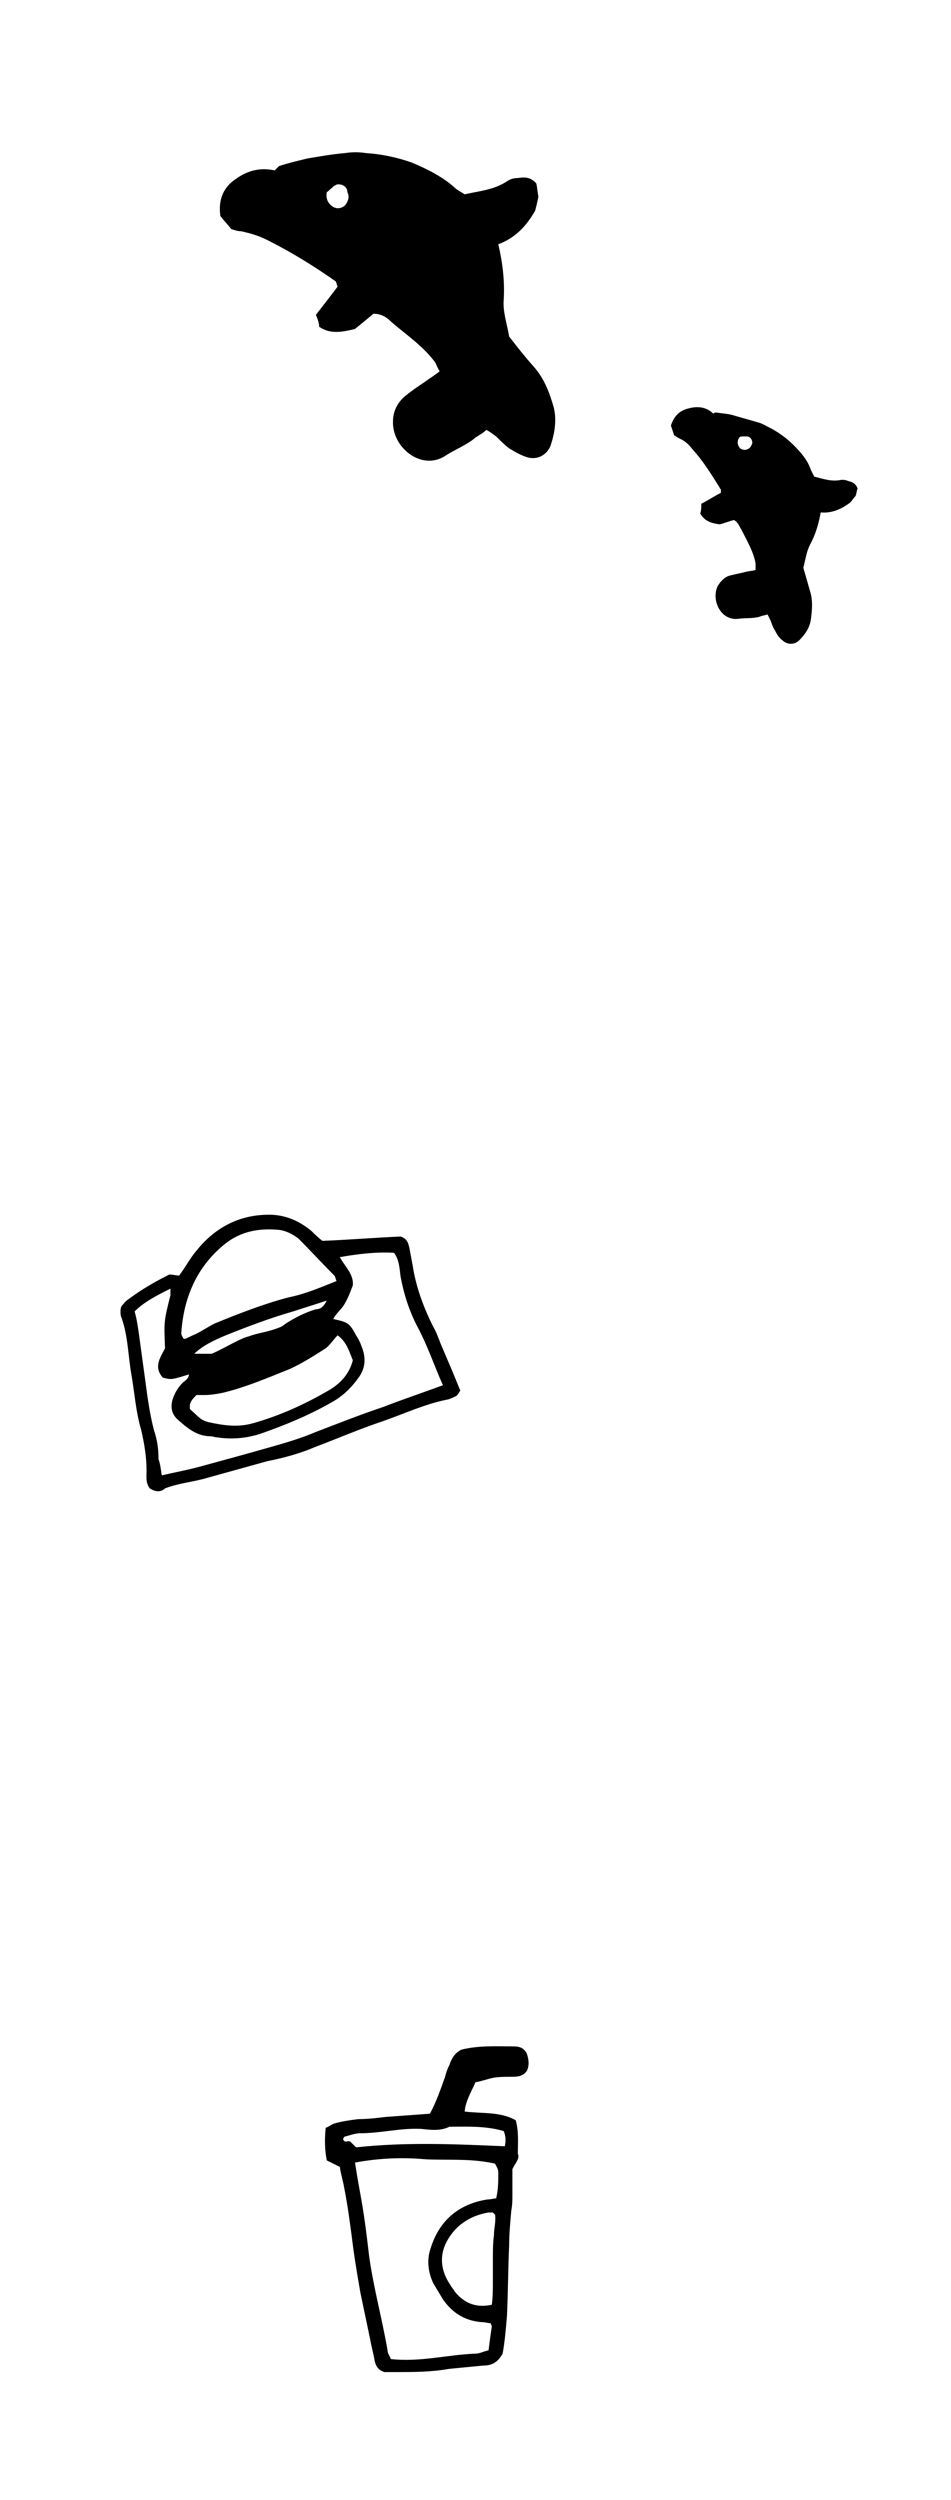
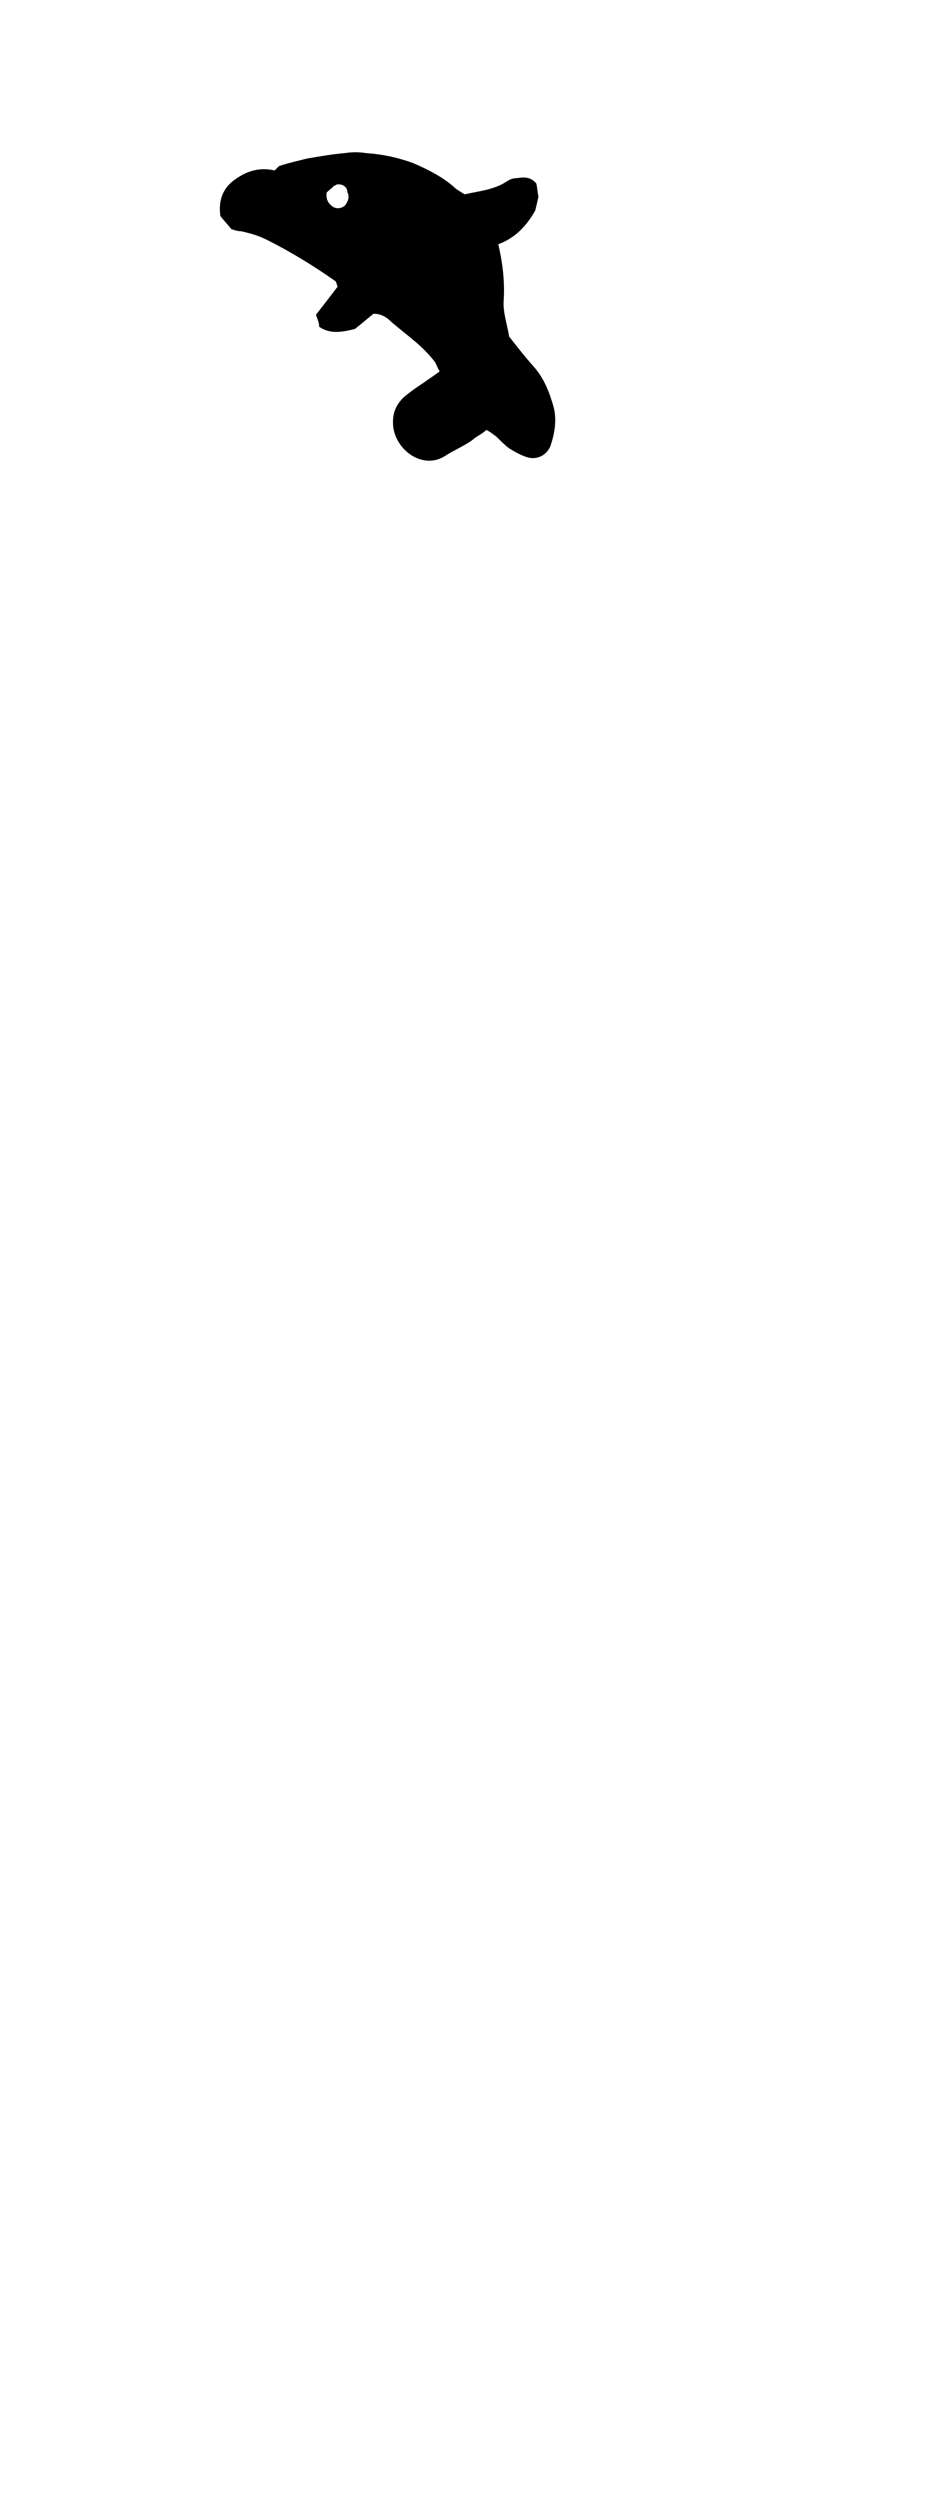
<svg xmlns="http://www.w3.org/2000/svg" version="1.1" id="レイヤー_1" x="0px" y="0px" viewBox="0 0 87.6 230.3" style="enable-background:new 0 0 87.6 230.3;" xml:space="preserve">
  <style type="text/css">
	.st0{fill:none;}
</style>
  <rect class="st0" width="87.6" height="230.3" />
  <g>
    <path d="M29.1,29c0.7-0.9,1.4-1.8,2-2.6C31,26.2,31,26,30.9,25.9c-2-1.4-4.1-2.7-6.3-3.8c-0.8-0.4-1.5-0.6-2.4-0.8   c-0.3,0-0.6-0.1-0.9-0.2c-0.3-0.4-0.7-0.8-1-1.2c-0.2-1.4,0.2-2.6,1.4-3.4c1.1-0.8,2.3-1.1,3.6-0.8c0.2-0.2,0.3-0.3,0.4-0.4   c0.9-0.3,1.8-0.5,2.6-0.7c1.2-0.2,2.3-0.4,3.5-0.5c0.6-0.1,1.3-0.1,1.9,0c1.5,0.1,2.9,0.4,4.3,0.9c1.4,0.6,2.8,1.3,3.9,2.3   c0.2,0.2,0.6,0.4,0.9,0.6c1.3-0.3,2.7-0.4,3.9-1.2c0.3-0.2,0.6-0.3,1-0.3c0.6-0.1,1.2-0.1,1.7,0.5c0.1,0.4,0.1,0.8,0.2,1.2   c-0.1,0.5-0.2,0.9-0.3,1.3c-0.8,1.4-1.8,2.5-3.4,3.1c0.4,1.7,0.6,3.4,0.5,5.1c-0.1,1.1,0.3,2.2,0.5,3.4c0.7,0.9,1.4,1.8,2.2,2.7   c1,1.1,1.5,2.4,1.9,3.8c0.3,1.2,0.1,2.4-0.3,3.6c-0.4,0.9-1.3,1.3-2.2,1c-0.6-0.2-1.1-0.5-1.6-0.8c-0.4-0.3-0.8-0.7-1.2-1.1   c-0.3-0.2-0.5-0.4-0.9-0.6c-0.3,0.3-0.7,0.5-1,0.7c-0.8,0.7-1.9,1.1-2.8,1.7c-2.2,1.4-4.9-0.8-4.8-3.2c0-0.9,0.4-1.7,1.1-2.3   c0.6-0.5,1.2-0.9,1.8-1.3c0.4-0.3,0.9-0.6,1.4-1c-0.2-0.3-0.3-0.6-0.4-0.8c-1.1-1.5-2.6-2.5-4-3.7c-0.4-0.4-0.9-0.8-1.7-0.8   c-0.6,0.5-1.2,1-1.7,1.4c-1.2,0.3-2.3,0.5-3.3-0.2C29.4,29.8,29.3,29.5,29.1,29z M30.1,17.7c-0.1,0.6,0.1,1,0.5,1.3   c0.4,0.3,0.9,0.2,1.2-0.1c0.3-0.4,0.4-0.8,0.2-1.2C32,17.2,31.5,16.9,31,17c-0.1,0.1-0.3,0.1-0.4,0.3   C30.4,17.4,30.3,17.6,30.1,17.7z" />
-     <path d="M64.6,46.4c0.6-0.3,1.2-0.7,1.8-1c0-0.1,0-0.2,0-0.3c-0.8-1.3-1.6-2.6-2.6-3.7c-0.3-0.4-0.7-0.8-1.2-1   c-0.2-0.1-0.3-0.2-0.5-0.3c-0.1-0.3-0.2-0.6-0.3-0.9c0.3-0.9,0.8-1.4,1.7-1.6c0.8-0.2,1.6-0.1,2.2,0.5c0.1-0.1,0.2-0.1,0.3-0.1   c0.6,0.1,1.1,0.1,1.7,0.3c0.7,0.2,1.4,0.4,2.1,0.6c0.4,0.1,0.7,0.3,1.1,0.5c0.8,0.4,1.6,1,2.2,1.6c0.7,0.7,1.3,1.4,1.6,2.3   c0.1,0.2,0.2,0.4,0.3,0.6c0.8,0.2,1.6,0.5,2.5,0.3c0.2,0,0.4,0,0.6,0.1c0.4,0.1,0.7,0.2,0.9,0.7c-0.1,0.2-0.1,0.5-0.2,0.7   c-0.2,0.2-0.3,0.4-0.5,0.6c-0.8,0.6-1.7,1-2.7,0.9c-0.2,1.1-0.5,2.1-1,3c-0.3,0.6-0.4,1.3-0.6,2.1c0.2,0.7,0.4,1.4,0.6,2.1   c0.3,0.9,0.2,1.8,0.1,2.6c-0.1,0.8-0.5,1.4-1.1,2c-0.4,0.4-1.1,0.4-1.5,0c-0.3-0.2-0.5-0.5-0.7-0.9c-0.2-0.3-0.3-0.6-0.4-0.9   c-0.1-0.2-0.2-0.4-0.3-0.6c-0.3,0.1-0.5,0.1-0.7,0.2c-0.7,0.2-1.3,0.1-2,0.2c-1.6,0.2-2.5-1.7-1.9-3c0.3-0.5,0.7-0.9,1.2-1   c0.4-0.1,0.9-0.2,1.3-0.3c0.3-0.1,0.7-0.1,1-0.2c0-0.2,0-0.4,0-0.6c-0.2-1.1-0.8-2.1-1.3-3.1c-0.2-0.3-0.3-0.7-0.7-0.9   c-0.4,0.1-0.9,0.3-1.3,0.4c-0.8-0.1-1.4-0.3-1.8-1C64.6,47,64.6,46.7,64.6,46.4z M68.1,40.3c-0.2,0.3-0.2,0.6,0,0.9   c0.1,0.2,0.5,0.3,0.7,0.2c0.3-0.1,0.4-0.3,0.5-0.6c0-0.3-0.2-0.6-0.5-0.6c-0.1,0-0.2,0-0.3,0C68.3,40.2,68.2,40.2,68.1,40.3z" />
  </g>
  <g>
-     <path d="M13.8,137.1c-0.4-0.5-0.3-1.1-0.3-1.6c0-1.3-0.2-2.5-0.5-3.8c-0.5-1.7-0.6-3.4-0.9-5.1c-0.3-1.7-0.3-3.5-0.9-5.2   c-0.1-0.2-0.1-0.4-0.1-0.6c0-0.1,0-0.3,0.1-0.5c0.2-0.2,0.3-0.4,0.6-0.6c1.2-0.9,2.4-1.6,3.8-2.3c0.3,0,0.7,0.1,0.9,0.1   c0.6-0.8,1-1.6,1.6-2.3c1.6-2,3.7-3.2,6.3-3.3c1.7-0.1,3.1,0.5,4.3,1.5c0.3,0.3,0.6,0.6,1,0.9c2.5-0.1,4.9-0.3,7.2-0.4   c0.6,0.2,0.7,0.6,0.8,1c0.1,0.5,0.2,1.1,0.3,1.6c0.3,2,1,3.9,1.9,5.7c0.3,0.5,0.5,1.1,0.7,1.6c0.6,1.4,1.2,2.8,1.8,4.3   c-0.1,0.1-0.2,0.4-0.4,0.5c-0.2,0.1-0.4,0.2-0.7,0.3c-2.1,0.4-4,1.3-6,2c-2.1,0.7-4.2,1.6-6.3,2.4c-1.4,0.6-2.9,1-4.4,1.3   c-1.8,0.5-3.6,1-5.4,1.5c-1.3,0.4-2.7,0.5-4,1C14.9,137.4,14.4,137.5,13.8,137.1z M14.9,135.9c1.3-0.3,2.4-0.5,3.5-0.8   c2.2-0.6,4.4-1.2,6.5-1.8c1.4-0.4,2.8-0.8,4.2-1.4c2.1-0.8,4.1-1.6,6.2-2.3c1.8-0.7,3.6-1.3,5.5-2c-0.8-1.8-1.4-3.6-2.3-5.3   c-0.8-1.5-1.3-3.1-1.6-4.7c-0.1-0.7-0.1-1.5-0.6-2.2c-1.6-0.1-3.3,0.1-5,0.4c0.5,0.9,1.3,1.6,1.2,2.6c-0.2,0.5-0.4,1.1-0.7,1.6   c-0.3,0.6-0.8,0.9-1.1,1.5c1.4,0.3,1.5,0.4,2.1,1.5c0.2,0.3,0.4,0.7,0.5,1c0.4,1,0.4,1.9-0.2,2.8c-0.7,1-1.5,1.8-2.6,2.4   c-2.1,1.2-4.3,2.1-6.6,2.9c-1.3,0.4-2.6,0.5-3.9,0.3c-0.2,0-0.4-0.1-0.6-0.1c-1.3,0-2.2-0.8-3.1-1.6c-0.5-0.5-0.6-1.1-0.4-1.8   c0.2-0.6,0.5-1.1,0.9-1.5c0.2-0.2,0.6-0.4,0.6-0.8c-1.6,0.5-1.6,0.5-2.4,0.3c-0.9-1-0.2-1.9,0.2-2.7c-0.1-2.5-0.1-2.5,0.5-4.9   c0-0.2,0-0.3,0-0.6c-1.2,0.6-2.4,1.2-3.3,2.1c0.2,0.7,0.3,1.4,0.4,2.1c0.2,1.5,0.4,2.9,0.6,4.4c0.2,1.5,0.4,3,0.8,4.5   c0.3,0.9,0.4,1.7,0.4,2.6C14.8,135,14.8,135.3,14.9,135.9z M31,118c-0.1-0.2-0.1-0.4-0.2-0.5c-1.1-1.1-2.2-2.3-3.3-3.4   c-0.5-0.4-1.1-0.7-1.7-0.8c-1.9-0.2-3.6,0.1-5.1,1.3c-2.6,2.1-3.8,5-4,8.2c0,0.2,0.1,0.3,0.2,0.5c0.1,0,0.2,0.1,0.2,0   c0.3-0.1,0.6-0.3,0.9-0.4c0.6-0.3,1.2-0.7,1.8-1c2.2-0.9,4.5-1.8,6.8-2.4C28.1,119.2,29.5,118.6,31,118z M31.1,123   c-0.4,0.4-0.7,0.9-1.1,1.2c-1.1,0.7-2.2,1.4-3.3,1.9c-2,0.8-4.1,1.7-6.2,2.2c-0.5,0.1-1.1,0.2-1.6,0.2c-0.3,0-0.6,0-0.8,0   c-0.4,0.4-0.7,0.7-0.6,1.3c1,0.9,1,1,1.7,1.2c1.4,0.3,2.7,0.5,4.1,0.1c2.5-0.7,4.9-1.8,7.1-3.1c1-0.6,1.8-1.5,2.1-2.7   C32.1,124.3,31.9,123.6,31.1,123z M30.1,119.8c-1.2,0.4-2.2,0.7-3.1,1c-2.1,0.6-4.2,1.4-6.2,2.2c-1.2,0.5-2.2,1-2.9,1.7   c0.5,0,1,0,1.6,0c0.7-0.3,1.4-0.7,2.2-1.1c0.4-0.2,0.8-0.4,1.2-0.5c0.8-0.3,1.7-0.4,2.5-0.7c0.3-0.1,0.6-0.2,0.8-0.4   c0.9-0.6,1.9-1.1,2.9-1.4C29.5,120.6,29.8,120.4,30.1,119.8z" />
-   </g>
+     </g>
  <g>
-     <path d="M47.2,199.8c0,0.7,0,1.5,0,2.3c0,0.5,0,1-0.1,1.5c-0.1,1.1-0.2,2.2-0.2,3.2c-0.1,2.2-0.1,4.3-0.2,6.5   c-0.1,1.2-0.2,2.4-0.4,3.5c-0.5,0.9-1.1,1.1-1.8,1.1c-1,0.1-2.1,0.2-3.1,0.3c-1.7,0.3-3.3,0.3-5,0.3c-0.3,0-0.7,0-1,0   c-0.6-0.2-0.8-0.6-0.9-1.1c-0.1-0.6-0.3-1.3-0.4-1.9c-0.3-1.4-0.6-2.9-0.9-4.3c-0.3-1.7-0.6-3.5-0.8-5.2c-0.2-1.5-0.4-3-0.7-4.5   c-0.1-0.6-0.3-1.2-0.4-1.9c-0.4-0.2-0.8-0.4-1.2-0.6c-0.2-1-0.2-2-0.1-3c0.3-0.1,0.5-0.3,0.8-0.4c0.7-0.2,1.4-0.3,2.2-0.4   c0.8,0,1.7-0.1,2.5-0.2c1.4-0.1,2.7-0.2,4.1-0.3c0.6-1.1,1-2.3,1.4-3.4c0.1-0.4,0.2-0.7,0.4-1.1c0.2-0.6,0.5-1.1,1.1-1.4   c1.6-0.4,3.2-0.3,4.8-0.3c0.5,0,0.9,0.1,1.2,0.6c0.2,0.5,0.3,1.2,0,1.7c-0.4,0.5-0.9,0.5-1.5,0.5c-0.5,0-1.1,0-1.6,0.1   c-0.5,0.1-1,0.3-1.6,0.4c-0.4,0.9-0.9,1.7-1,2.7c1.6,0.2,3.3,0,4.7,0.8c0.3,1,0.2,2.1,0.2,3.1C47.9,198.8,47.5,199.2,47.2,199.8z    M32.7,199.2c0.2,1.3,0.4,2.4,0.6,3.5c0.3,1.7,0.5,3.4,0.7,5.1c0.4,2.9,1.2,5.8,1.7,8.7c0,0.3,0.2,0.5,0.3,0.8   c2.7,0.3,5.2-0.4,7.8-0.5c0.4,0,0.7-0.2,1.2-0.3c0.1-0.8,0.2-1.5,0.3-2.2c0-0.1-0.1-0.2-0.1-0.3c-0.2,0-0.5-0.1-0.8-0.1   c-1.5-0.1-2.7-0.8-3.6-2.1c-0.3-0.5-0.6-1-0.9-1.5c-0.5-1.1-0.6-2.2-0.2-3.3c0.8-2.5,2.6-4,5.2-4.4c0.3,0,0.6-0.1,0.8-0.1   c0.2-0.8,0.2-1.6,0.2-2.4c0-0.3-0.2-0.6-0.3-0.8c-2.2-0.5-4.3-0.3-6.4-0.4C37,198.7,34.9,198.8,32.7,199.2z M45.3,212.3   c0.1-0.7,0.1-1.4,0.1-2.1c0-0.7,0-1.4,0-2.1c0-0.7,0-1.5,0.1-2.2c0-0.7,0.2-1.3,0.1-1.9c-0.1-0.1-0.2-0.2-0.2-0.2   c-0.1,0-0.3,0-0.4,0c-1.2,0.2-2.2,0.7-3,1.5c-1.4,1.5-1.8,3.3-0.5,5.2c0.1,0.2,0.3,0.4,0.4,0.6C42.8,212.2,43.9,212.6,45.3,212.3z    M46.4,196.3c-1.7-0.5-3.4-0.4-5-0.4c-0.8,0.4-1.7,0.3-2.6,0.2c-1.9-0.1-3.7,0.4-5.6,0.4c-0.5,0-1,0.2-1.4,0.3   c-0.1,0-0.1,0.1-0.2,0.2c0.1,0.5,0.5,0.1,0.7,0.3c0.2,0.2,0.4,0.4,0.5,0.5c4.6-0.5,9.1-0.3,13.7-0.1   C46.6,197.2,46.6,196.8,46.4,196.3z" />
-   </g>
+     </g>
</svg>